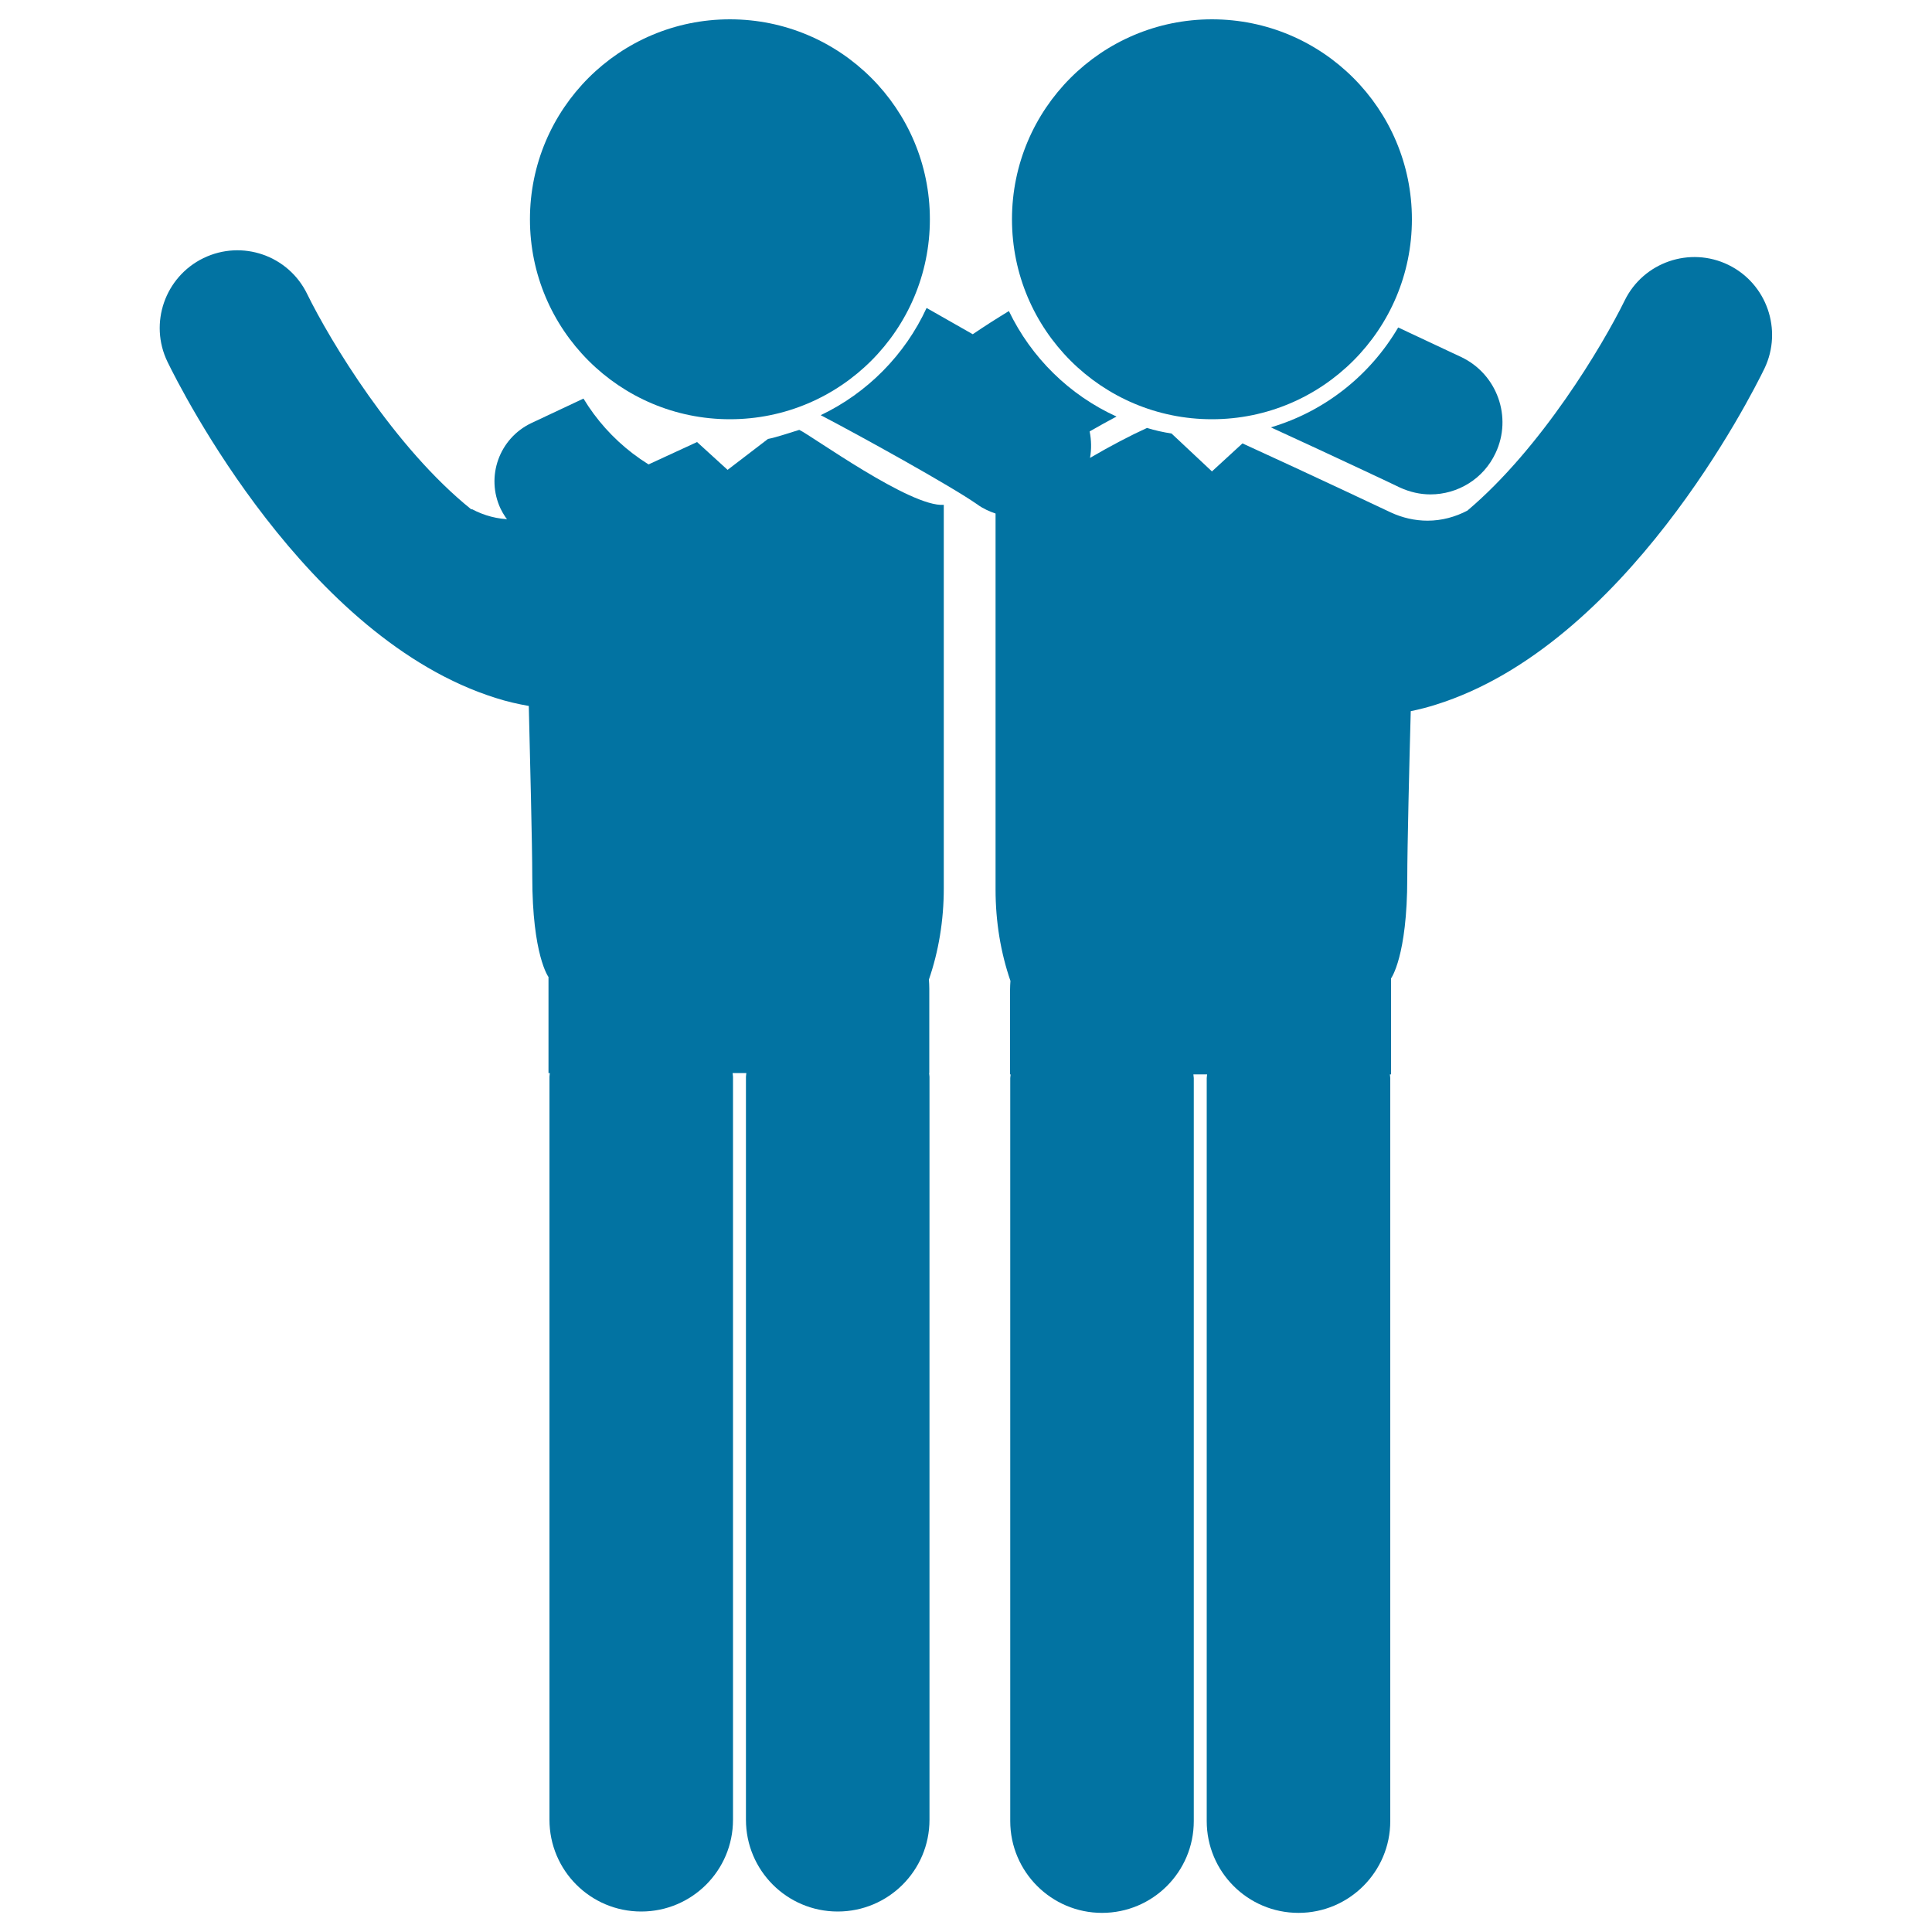
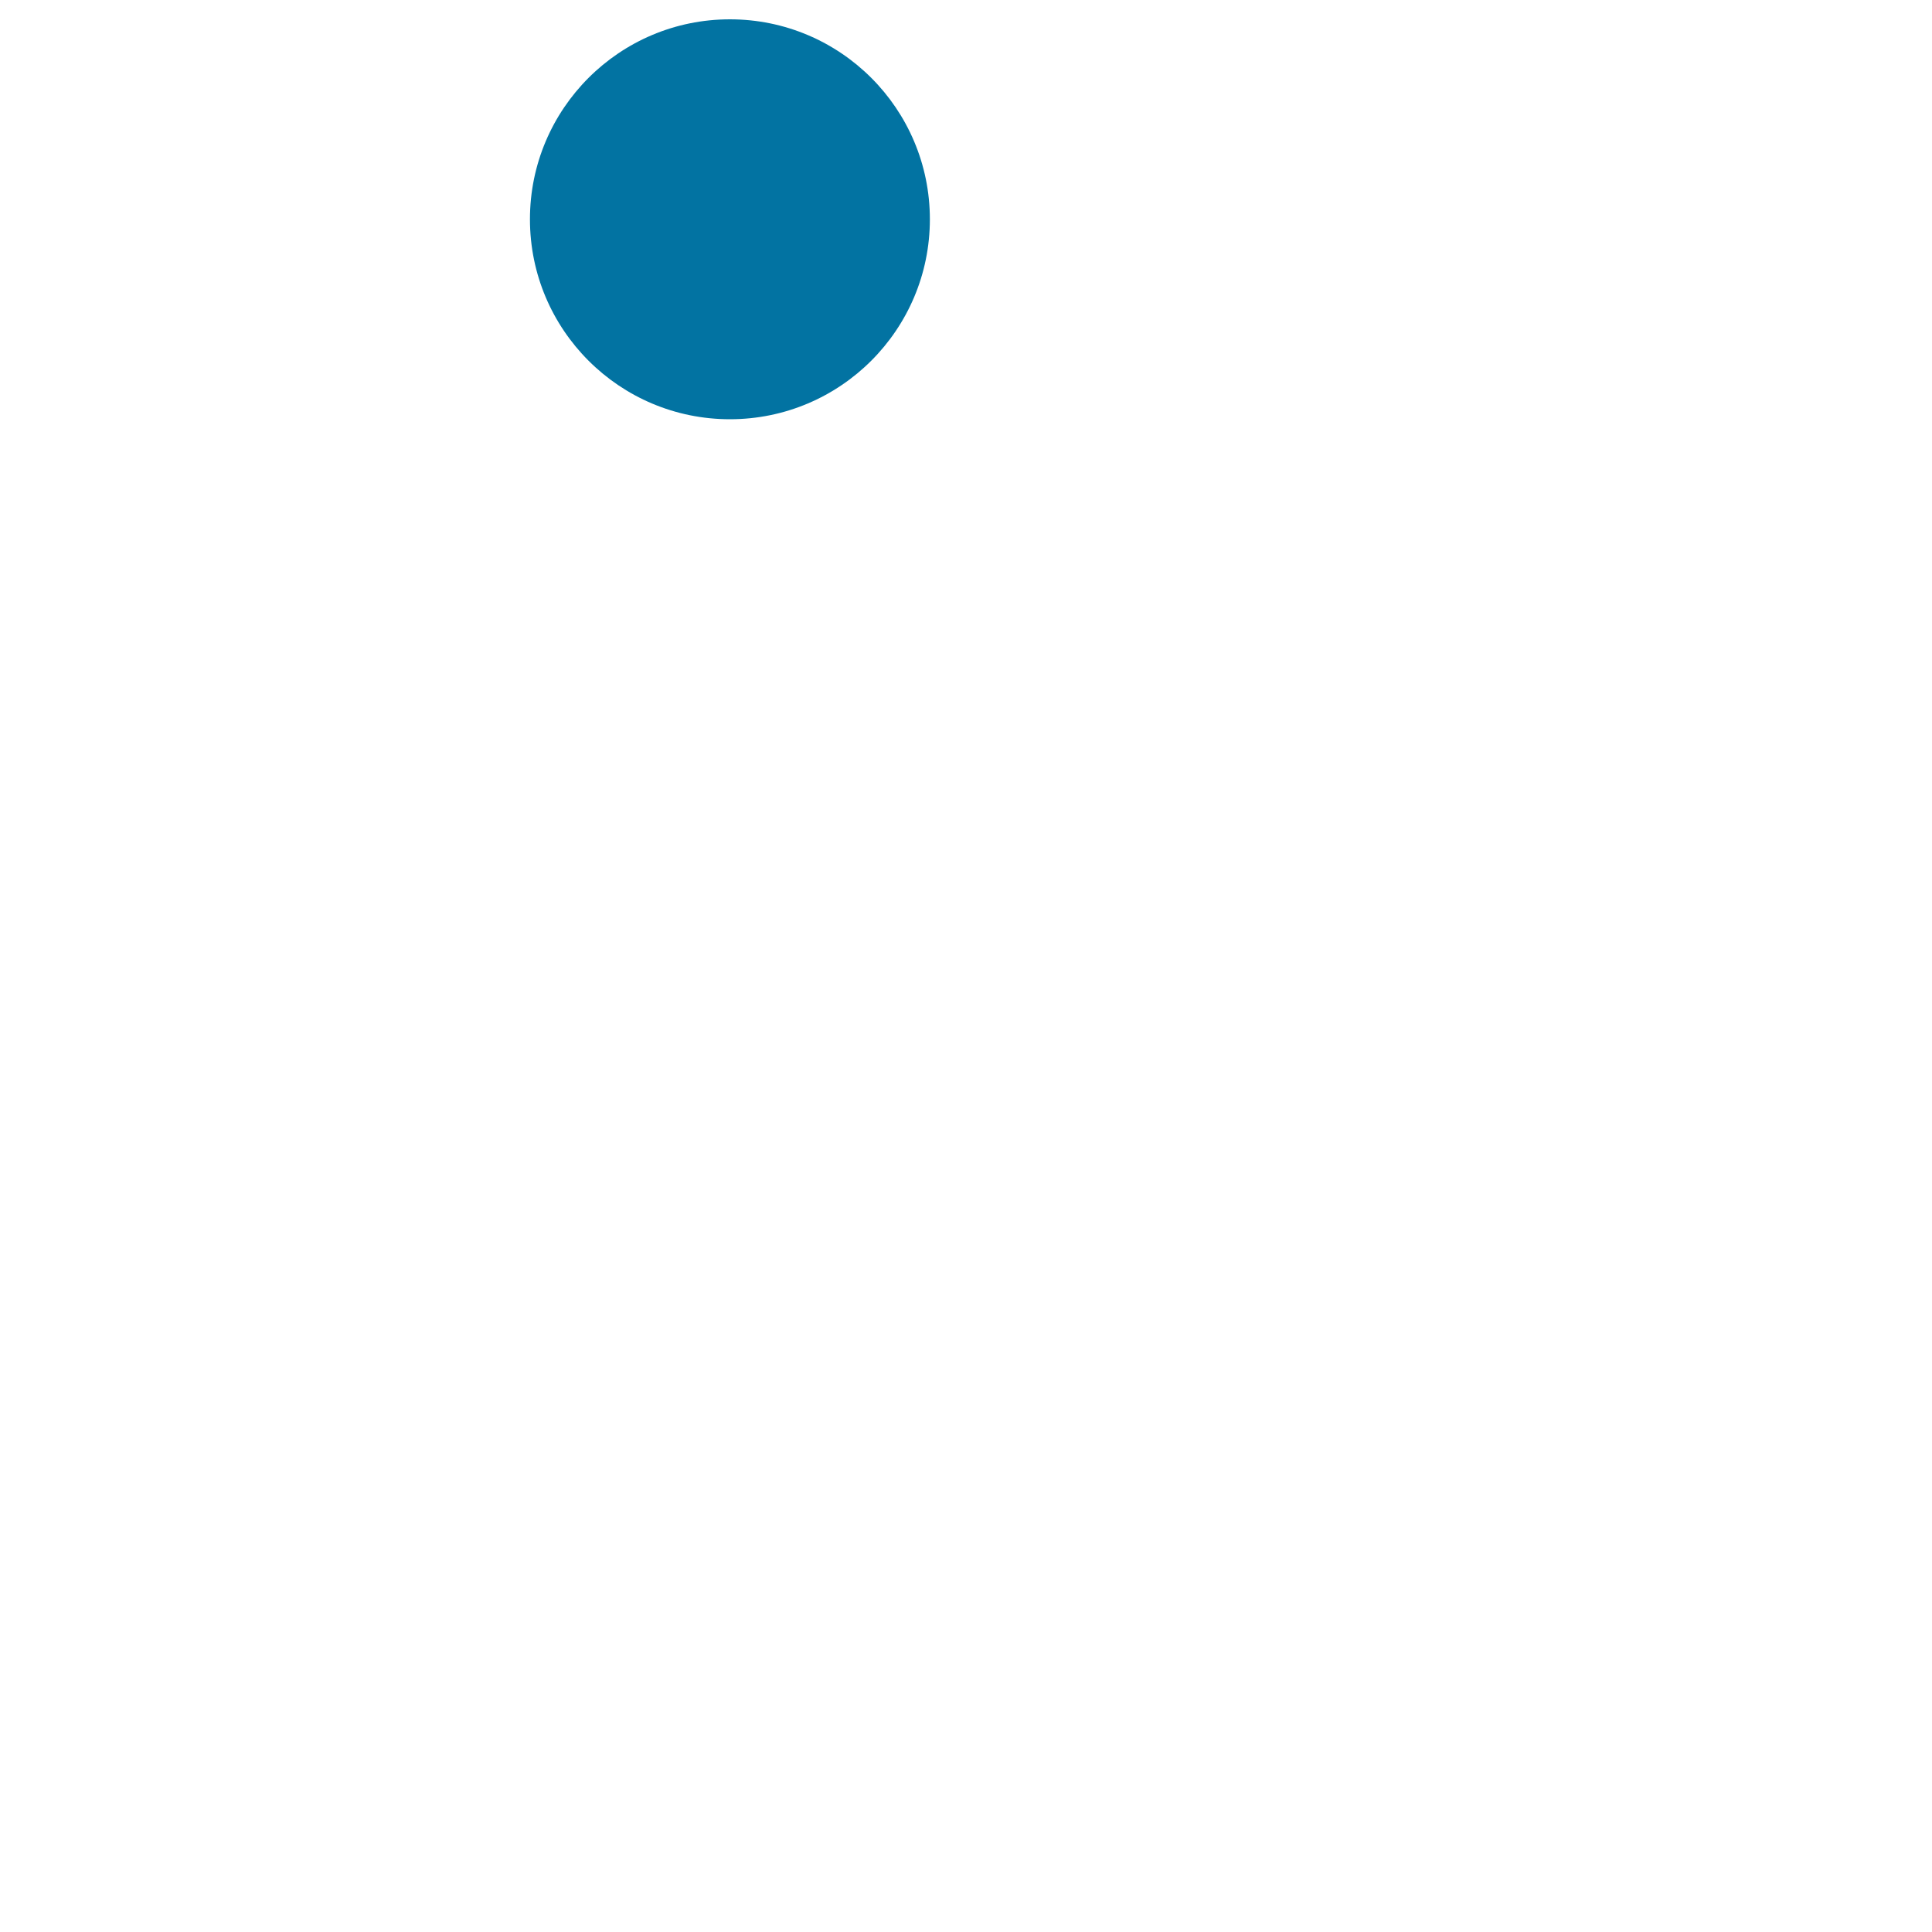
<svg xmlns="http://www.w3.org/2000/svg" viewBox="0 0 1000 1000" style="fill:#0273a2">
  <title>Two Men Side By Side In A Hug With Raised Arms SVG icon</title>
  <g>
-     <path d="M289.3,282.4c4.8,0,9.6-1,14.2-3.2c0.5-0.2,30.2-14.3,58.5-27.3c-25.3-7-46.7-23.6-60-45.6c-14.7,6.9-25.8,12.1-27,12.7c-16.6,7.9-23.7,27.7-15.9,44.3C264.9,275.3,276.9,282.4,289.3,282.4z" />
    <g>
-       <path d="M657.8,221.2c32.1,14.7,66.2,30.8,66.7,31.1c5.2,2.4,10.6,3.6,15.9,3.6c14,0,27.4-7.9,33.7-21.4c8.8-18.6,0.8-40.9-17.8-49.7c-1.4-0.7-14.9-7-32.6-15.3C709.2,194.2,685.8,212.9,657.8,221.2z" />
-       <circle cx="627.3" cy="113.5" r="103.5" />
      <circle cx="377.8" cy="113.5" r="103.5" />
-       <path d="M397.5,227.2l-20.9,16l-15.8-14.4c-34.5,15.8-76.1,35.4-76.7,35.7c-6,2.9-12.5,4.3-19.1,4.3c-7.4,0-14.4-1.9-20.8-5.3l-0.2,0.2c-40-32.1-73.3-87.6-85-111.5c-9.7-20-33.7-28.3-53.7-18.6c-19.9,9.7-28.3,33.7-18.6,53.7c7.1,14.6,72,143.3,170,174c5.6,1.8,11.3,3.1,17,4.1c0.6,24.7,1.8,72.3,1.8,88.3c0,40.8,8.4,52,8.4,52l0,49.7h0.7c0,0.6-0.2,1.2-0.2,1.9l0,384.6c0,26.2,21.2,47.5,47.5,47.5c26.2,0,47.5-21.2,47.5-47.5l0-384.6c0-0.7-0.2-1.3-0.2-1.9h7.1c0,0.6-0.2,1.2-0.2,1.9l0,384.6c0,26.2,21.2,47.5,47.5,47.5c26.2,0,47.5-21.2,47.5-47.5l0-384.6c0-0.7-0.2-1.3-0.2-1.9h0.1v-43.7c0-1.6-0.1-3.2-0.2-4.7c5-14.5,7.7-30.5,7.7-47.2V261.3c-17.1,1.4-68.5-35.9-74.8-38.8C409.7,223.7,401.8,226.4,397.5,227.2z" />
-       <path d="M894.6,137.1c-19.9-9.7-44-1.4-53.7,18.5c-11.4,23.2-43,76.3-81.4,108.7c-6.3,3.3-13.3,5.2-20.6,5.2c-6.6,0-13.1-1.5-19.1-4.3c-0.6-0.3-42.1-19.9-76.7-35.7l-15.8,14.5l-20.9-19.6c-4.3-0.7-8.6-1.6-12.7-2.9c-8.6,3.9-18.9,9.3-29.5,15.5c0.8-4.6,0.7-9.2-0.2-13.7c4.7-2.7,9.4-5.3,13.9-7.7c-24.4-11.1-44.1-30.5-55.7-54.6c-6.4,3.9-12.7,7.9-18.7,12c-8.8-5-17.2-9.8-23.9-13.6c-11.2,24.3-30.7,44-54.8,55.5c19.8,10.3,67.9,36.9,81.2,46.3c2.9,2.1,6.1,3.5,9.3,4.6v194.7c0,16.7,2.7,32.7,7.7,47.2c-0.1,1.5-0.2,3.1-0.2,4.7v43.7h0.3c0,0.6-0.2,1.2-0.2,1.9l0,384.6c0,26.2,21.3,47.5,47.5,47.5c26.2,0,47.5-21.2,47.5-47.5l0-384.6c0-0.6-0.2-1.2-0.2-1.9h7.1c0,0.6-0.2,1.2-0.2,1.9l0,384.6c0,26.2,21.2,47.5,47.5,47.5c26.2,0,47.5-21.3,47.5-47.5l0-384.6c0-0.7-0.2-1.2-0.2-1.9h0.6l0-49.7c0,0,8.4-11.3,8.4-52c0-15.5,1.1-61.1,1.8-86.3c4.4-0.9,8.7-2,13.1-3.4c98-30.7,162.9-159.4,170-174C922.8,170.8,914.5,146.8,894.6,137.1z" />
    </g>
  </g>
</svg>